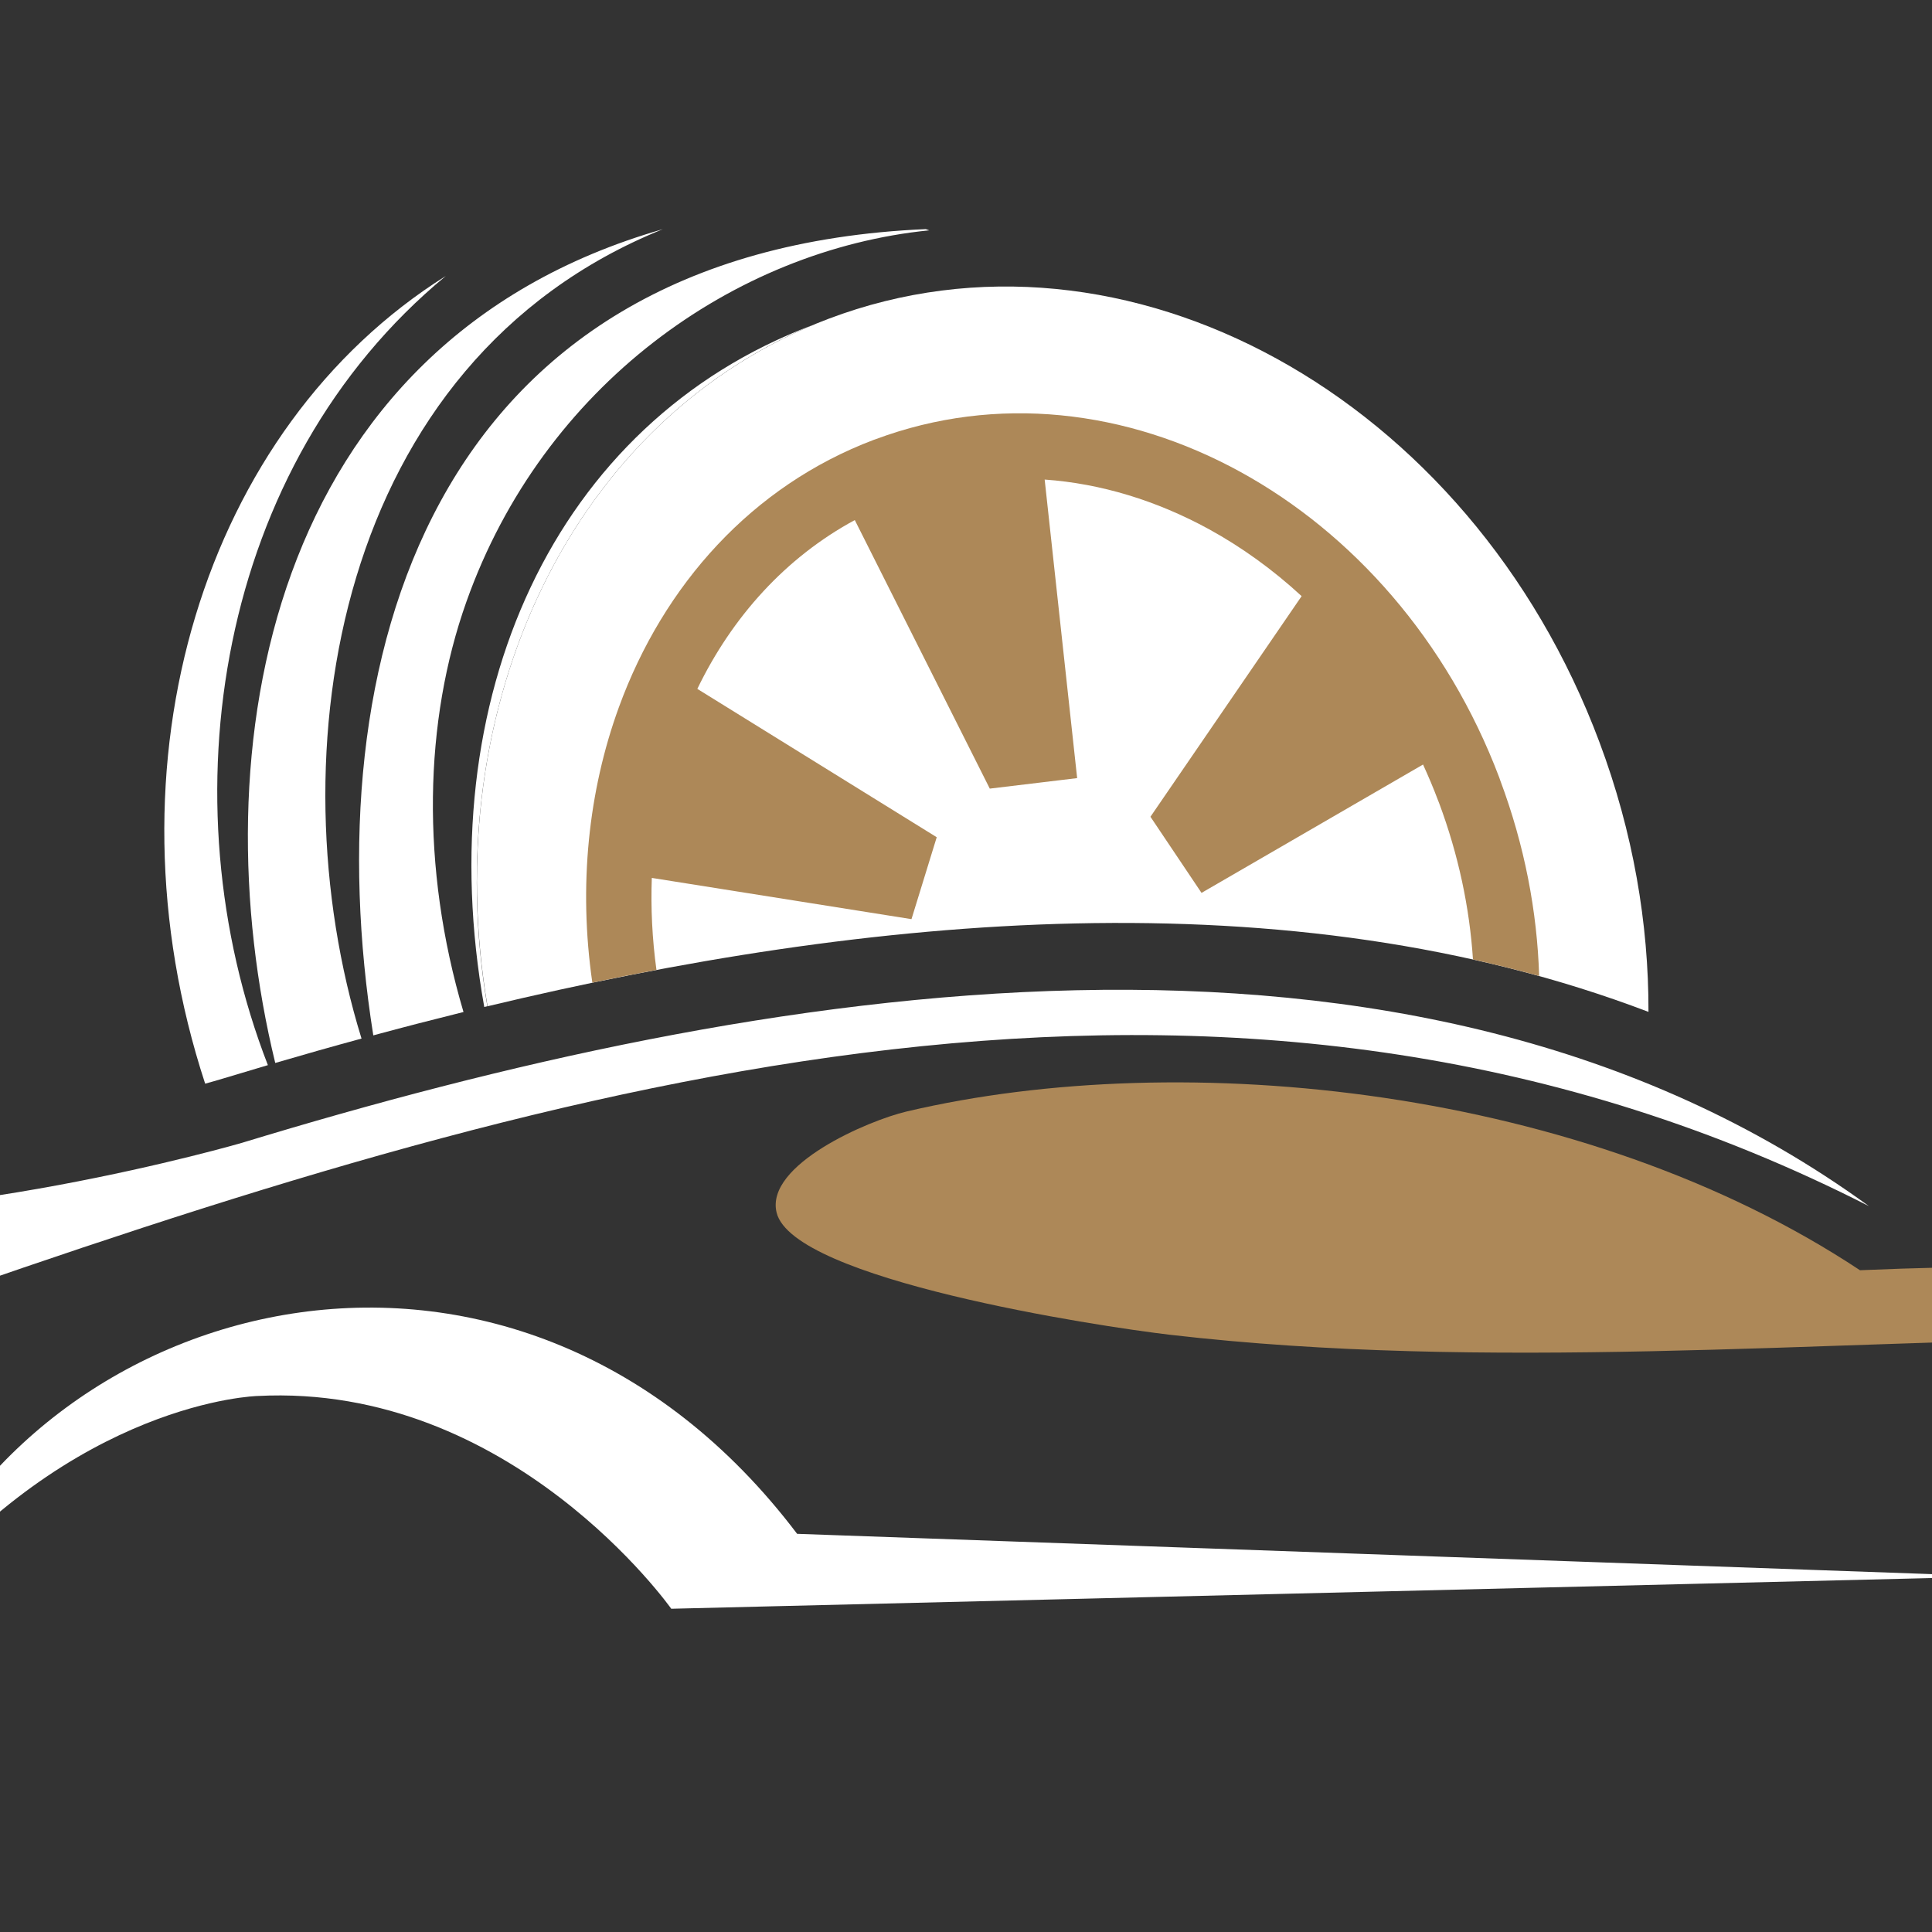
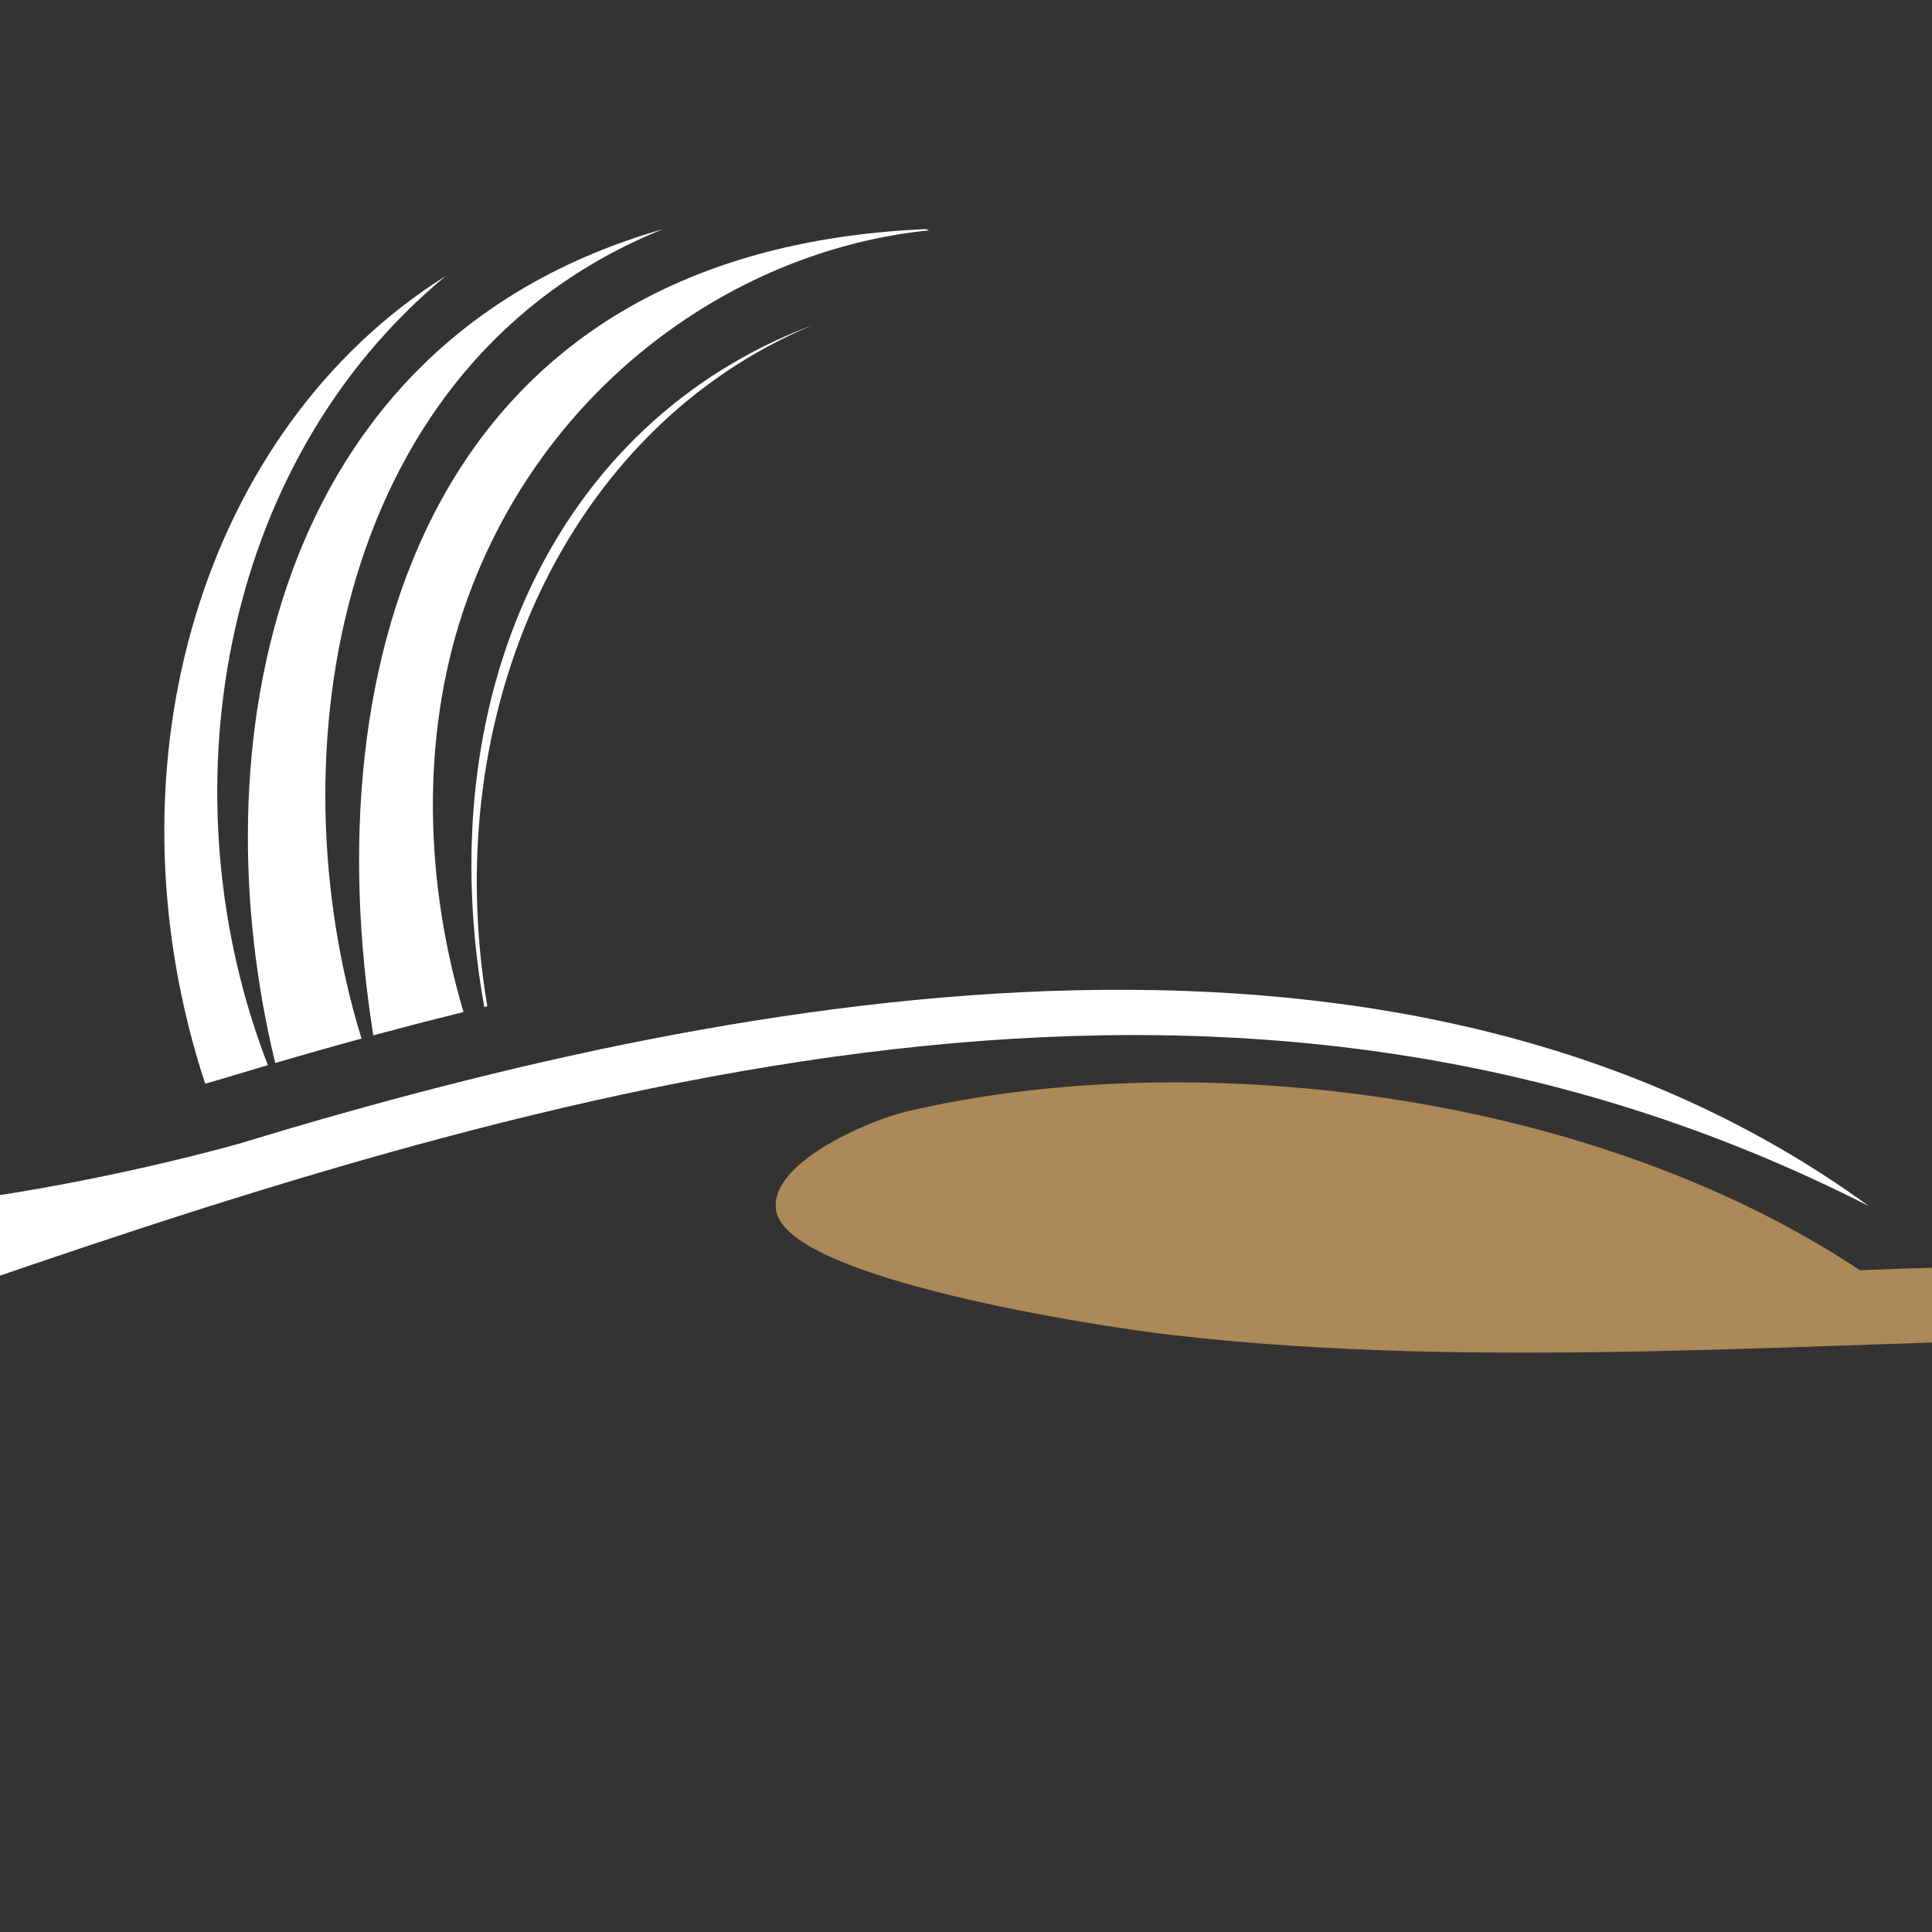
<svg xmlns="http://www.w3.org/2000/svg" version="1.1" id="Calque_1" x="0px" y="0px" width="32px" height="32px" viewBox="0 0 32 32" enable-background="new 0 0 32 32" xml:space="preserve">
  <rect x="0" y="0" width="32" height="32" fill="#333333" stroke="none" />
-   <path fill-rule="evenodd" clip-rule="evenodd" fill="#FFFFFF" d="M13.724,5.28c4.911-1.858,10.627,1.283,12.769,7.016  c0.557,1.487,0.815,3.002,0.811,4.464c-5.965-2.272-12.925-1.604-19.229-0.093C7.229,11.692,9.482,6.884,13.724,5.28z" />
  <path fill-rule="evenodd" clip-rule="evenodd" fill="#FFFFFF" d="M15.334,3.795l0.057,0.02C12.154,4.14,8.993,6.394,7.725,9.967  c-0.7,1.969-0.762,4.385-0.048,6.795c-0.502,0.125-1.001,0.253-1.494,0.387C5.206,11.006,7.083,4.152,15.334,3.795L15.334,3.795z   M8.021,16.679l0.051-0.012c-0.825-4.87,1.317-9.581,5.386-11.282C9.174,6.997,7.107,11.579,8.021,16.679L8.021,16.679z   M3.398,17.949c0.096-0.026,0.192-0.054,0.286-0.082c0.249-0.074,0.5-0.149,0.753-0.225C2.729,13.244,3.59,7.706,7.384,4.571  C3.381,7.083,1.656,12.629,3.398,17.949L3.398,17.949z M4.559,17.606c0.471-0.138,0.947-0.273,1.429-0.404  C4.535,12.495,5.547,5.99,10.979,3.796C4.394,5.684,3.309,12.476,4.559,17.606z" />
-   <path fill-rule="evenodd" clip-rule="evenodd" fill="#AD8858" d="M15.515,13.867L11.55,11.41c0.576-1.193,1.465-2.178,2.608-2.796  l2.236,4.448l1.447-0.174l-0.538-4.945c0.935,0.066,1.86,0.351,2.721,0.822c0.543,0.298,1.059,0.67,1.535,1.109l-2.504,3.654  l0.846,1.261l3.669-2.126c0.089,0.195,0.174,0.394,0.25,0.598l0.015,0.037c0.322,0.863,0.506,1.737,0.562,2.594  c0.368,0.082,0.732,0.173,1.096,0.273c-0.032-1.067-0.242-2.165-0.646-3.244l-0.014-0.041c-0.863-2.281-2.437-4.048-4.288-5.064  c-1.875-1.029-4.038-1.29-6.045-0.54l-0.027,0.009c-2.015,0.762-3.482,2.399-4.222,4.428c-0.506,1.388-0.672,2.961-0.44,4.563  c0.354-0.074,0.707-0.145,1.062-0.211c-0.071-0.515-0.095-1.025-0.077-1.524l4.301,0.683L15.515,13.867z" />
  <path fill-rule="evenodd" clip-rule="evenodd" fill="#AD8858" d="M52.599,24.778c0,0-6.874-4.376-21.792-3.739  c-4.564-3.026-11.189-3.713-15.791-2.629c-0.639,0.15-2.346,0.883-2.153,1.674c0.27,1.109,5.295,1.882,6.524,2.025  C29.832,23.317,41.045,20.118,52.599,24.778z" />
  <path fill-rule="evenodd" clip-rule="evenodd" fill="#FFFFFF" d="M30.955,19.977c-7.616-5.538-18.422-3.647-26.948-1.048  c0,0-5.125,1.493-8.938,1.119l1.505,2.036c0.182,0.245,0.219,0.554,0.1,0.842l-0.671,1.636c-0.076,0.186-0.238,0.303-0.43,0.31  l-0.325,0.013c-0.089,0.003-0.158,0.078-0.158,0.171v1.683c0,0.176,0.077,0.324,0.218,0.419c0.139,0.095,0.302,0.108,0.455,0.037  l1.389-0.647c0.75-1.736,1.5-3.475,2.25-5.213C9.905,17.694,20.683,14.744,30.955,19.977z" />
-   <path fill-rule="evenodd" clip-rule="evenodd" fill="#FFFFFF" d="M-1.548,26.607c2.314-5.33,10.168-7.256,14.751-1.202l19.875,0.706  l-21.96,0.535c0,0-2.646-3.744-6.854-3.524C4.264,23.122,1.236,23.196-1.548,26.607z" />
-   <path fill-rule="evenodd" clip-rule="evenodd" fill="#FFFFFF" d="M52.233,24.9c-3.382-0.052-3.739,1.398-2.368,1.795l1.173,0.345  l-0.465,0.502c-0.645,0.006-1.646,0.018-2.292,0.024c-1.255-5.139-9.268-5.153-11.589-0.853c3.208-3.533,9.784-3.494,11.026,1.491  l3.23-0.035l1.141-1.247l-1.973-0.565C48.795,25.979,50.571,24.947,52.233,24.9z" />
  <path fill-rule="evenodd" clip-rule="evenodd" fill="#AD8858" d="M-4.886,20.658l1.1,1.528c0.106,0.146,0.127,0.327,0.058,0.498  l-0.563,1.4c-0.08,0.2-0.261,0.319-0.466,0.312l-1.301-0.047l0.511-0.346c0.063-0.044,0.105-0.099,0.13-0.173l0.684-2.049  c0.021-0.059,0.024-0.113,0.015-0.173L-4.886,20.658z" />
</svg>